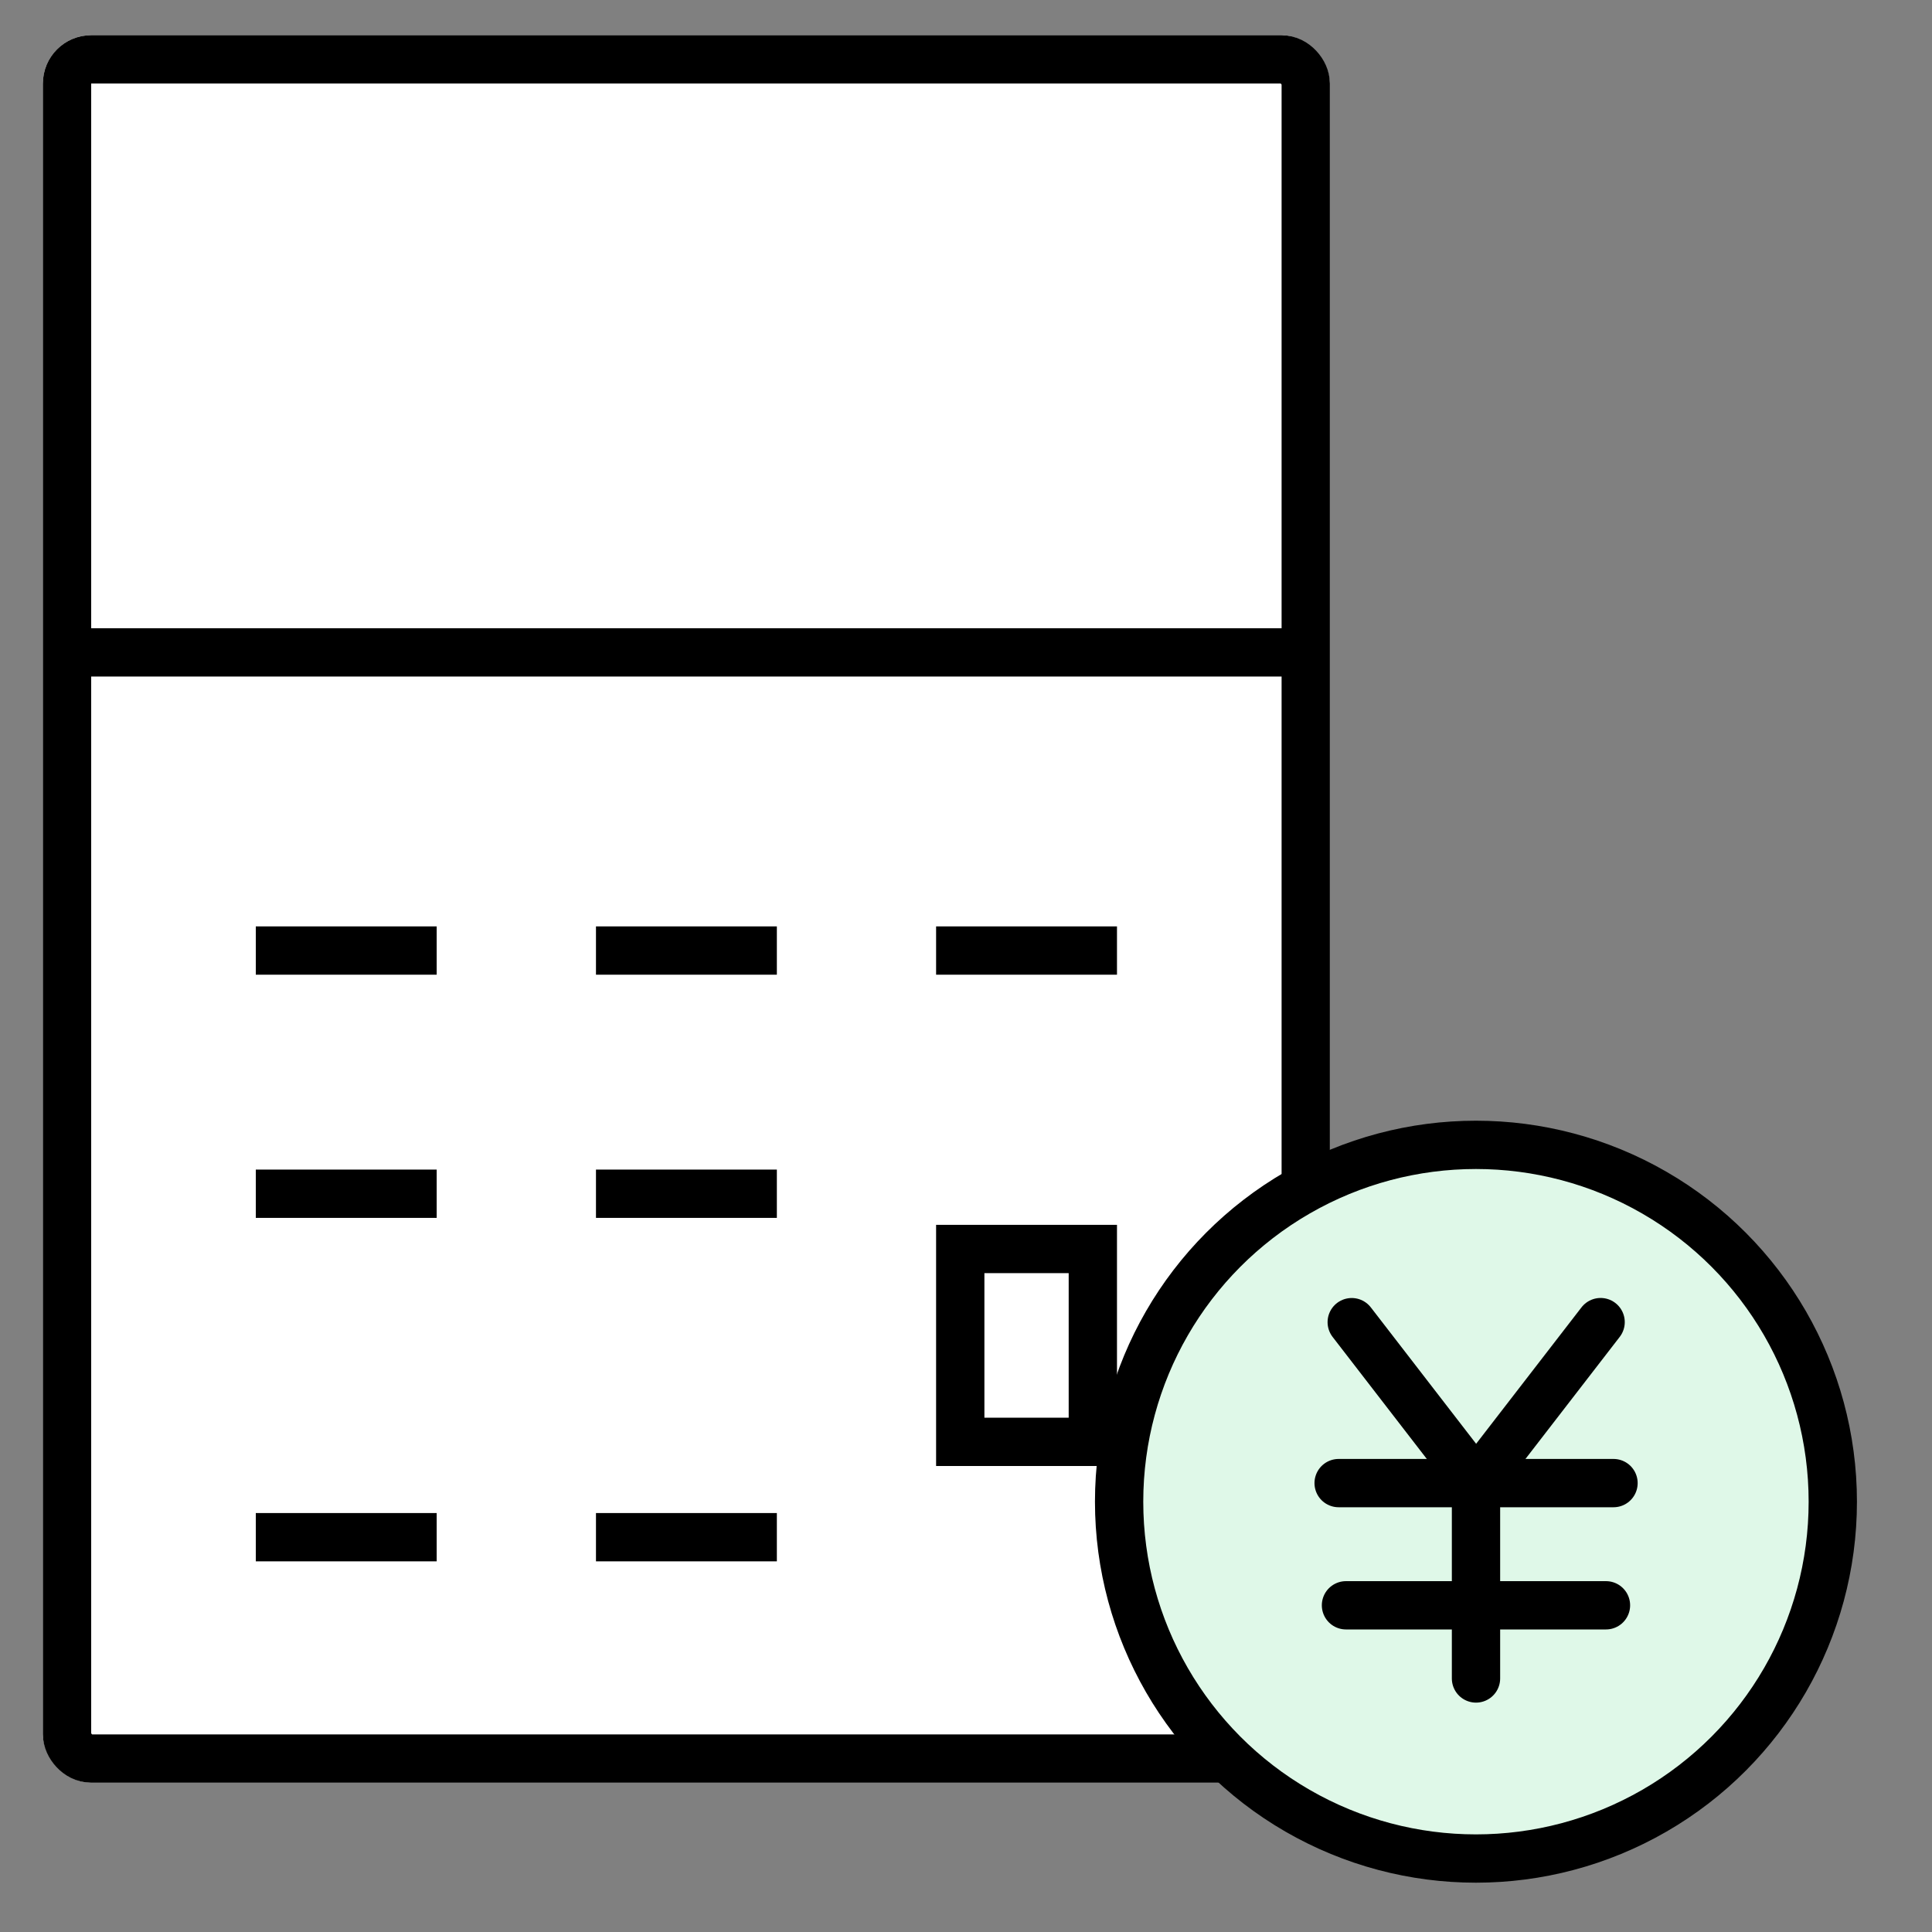
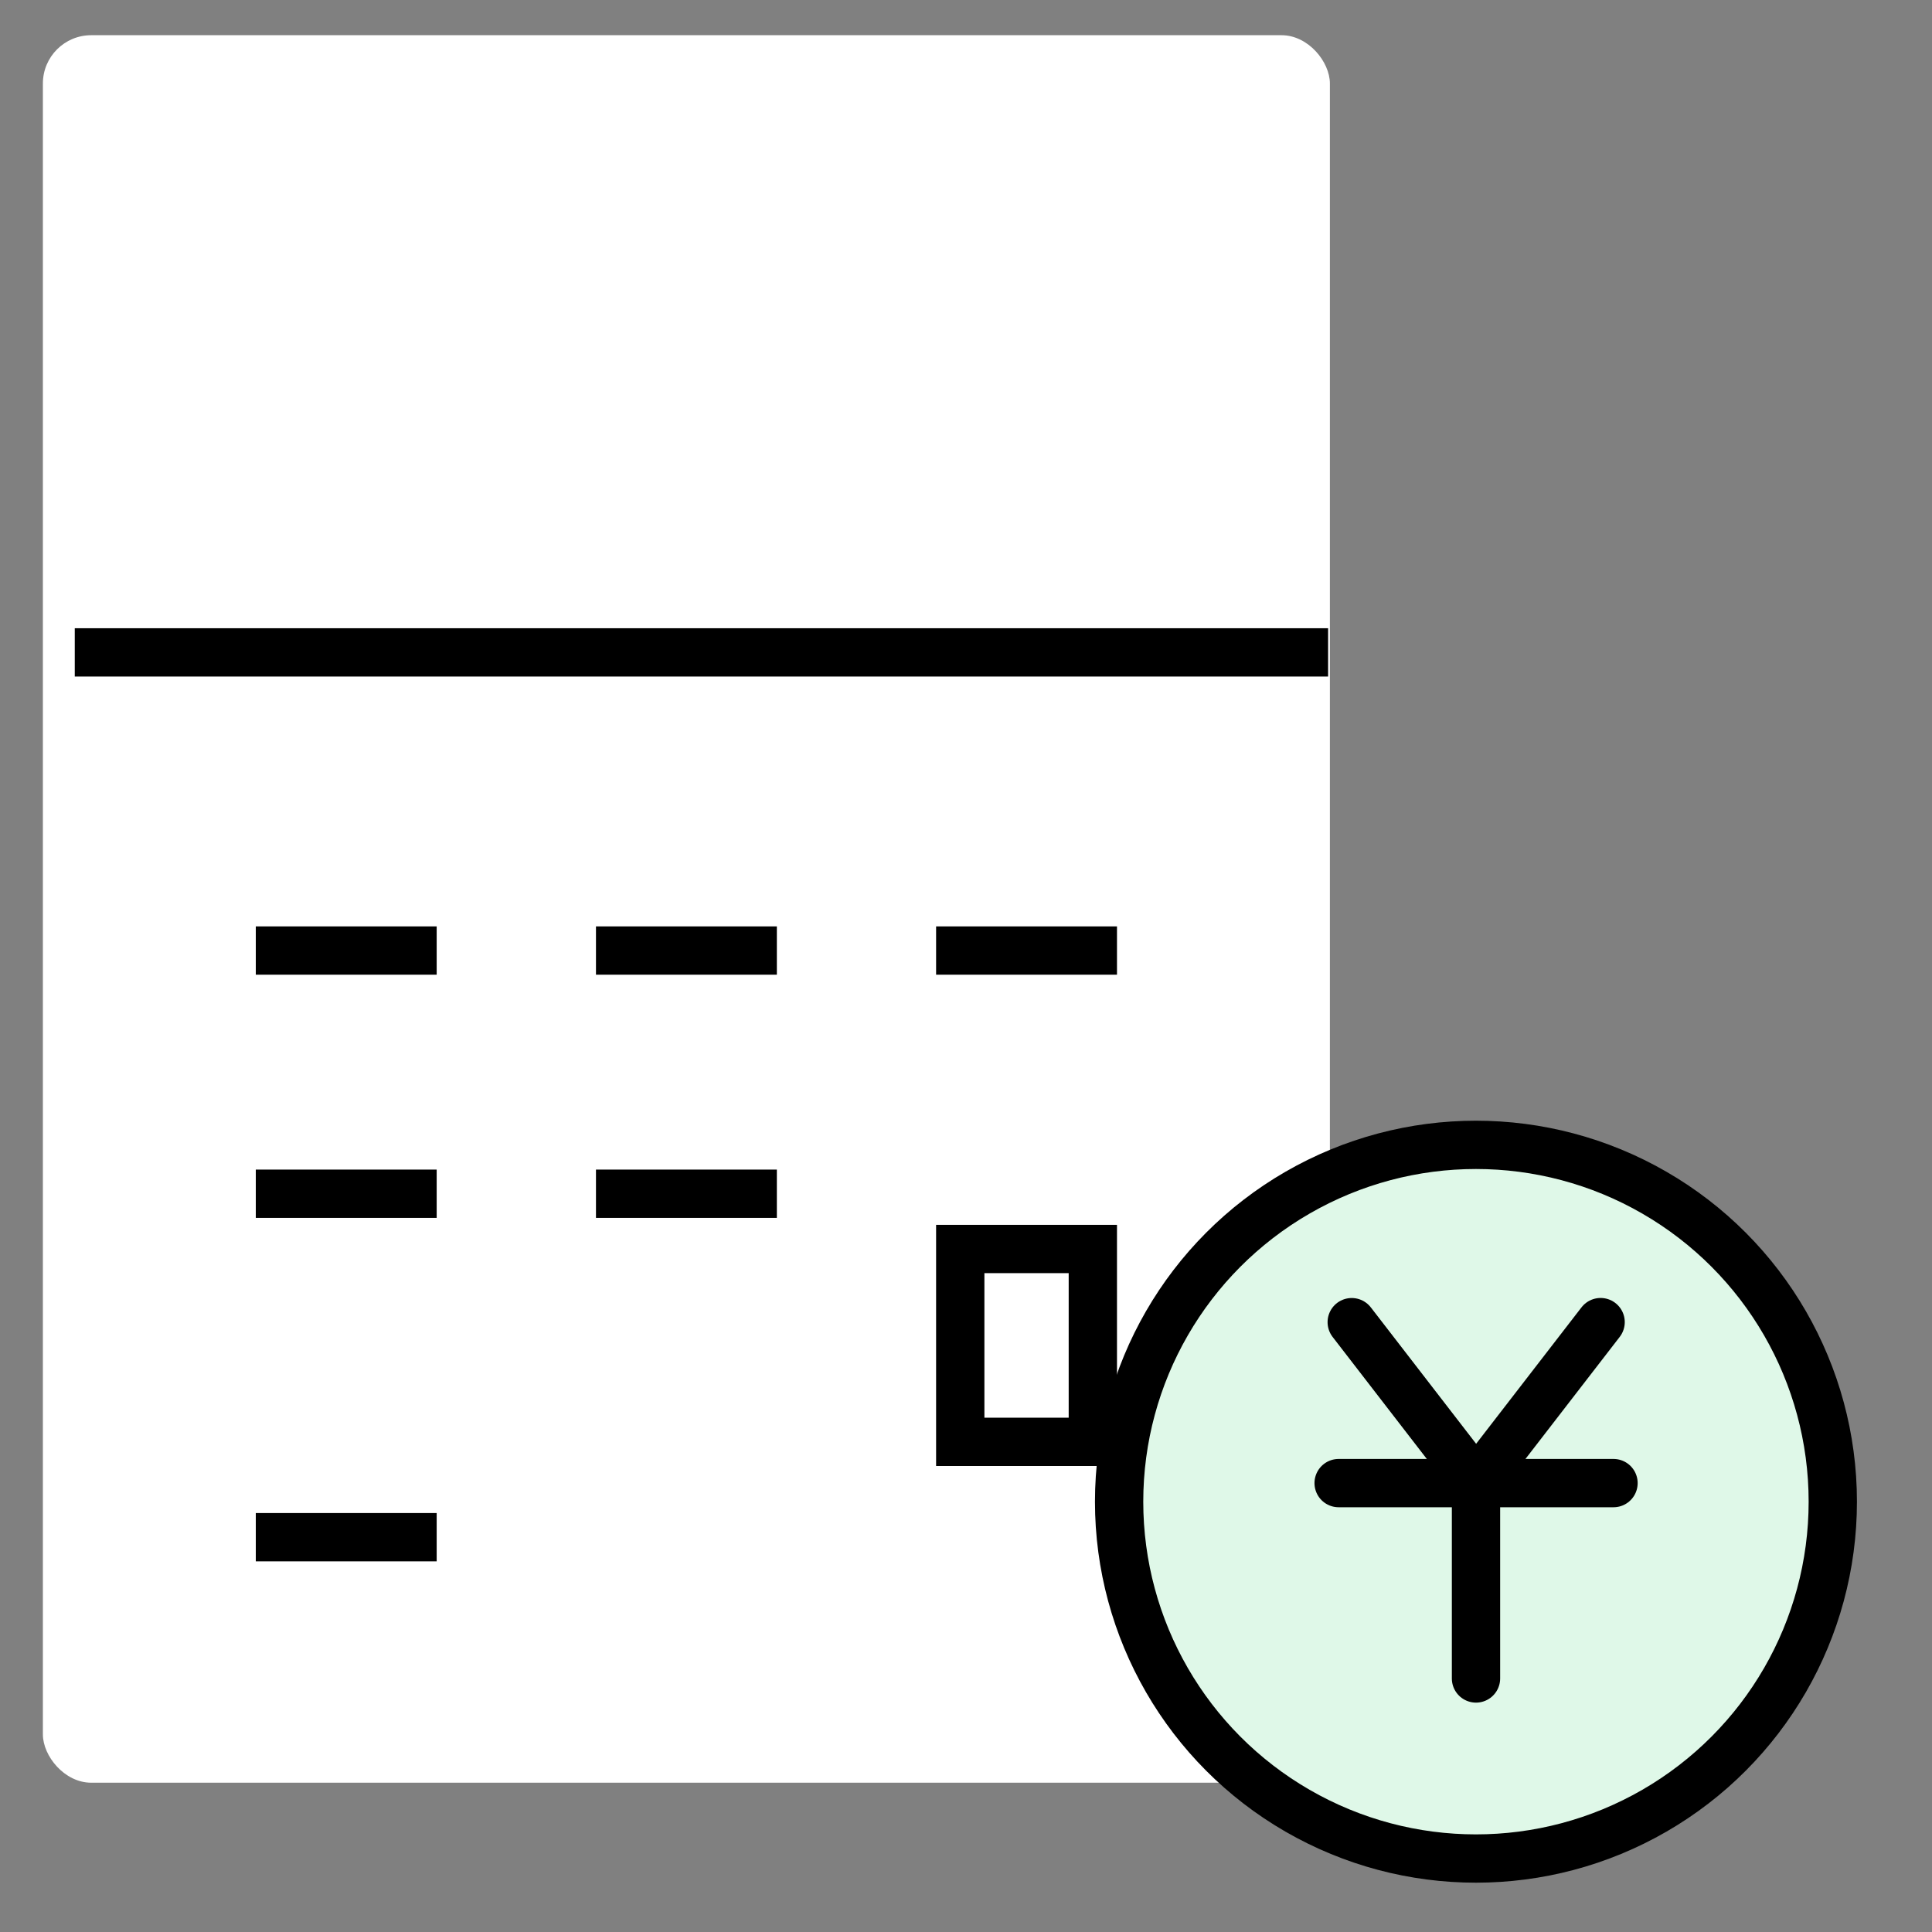
<svg xmlns="http://www.w3.org/2000/svg" width="40" height="40" viewBox="0 0 40 40">
  <rect x="0" y="0" width="40" height="40" fill="#808080" stroke="none" />
  <g id="グループ_34572" data-name="グループ 34572" transform="translate(8248 996.244)">
    <rect id="長方形_14263" data-name="長方形 14263" width="40" height="40" transform="translate(-8248 -996.244)" fill="none" />
    <g id="グループ_34571" data-name="グループ 34571" transform="translate(-8247.112 -995.515)">
      <g id="長方形_8036" data-name="長方形 8036" fill="#fff" stroke="#000" stroke-linecap="round" stroke-linejoin="round" stroke-width="1">
        <rect width="26.646" height="36.18" rx="1" stroke="none" />
-         <rect x="0.5" y="0.5" width="25.646" height="35.18" rx="0.5" fill="none" />
      </g>
      <line id="線_2136" data-name="線 2136" x1="25.949" transform="translate(0.66 12.778)" fill="none" stroke="#000" stroke-width="1" />
      <line id="線_2137" data-name="線 2137" x2="3.745" transform="translate(4.408 18.951)" fill="none" stroke="#000" stroke-width="1" />
      <line id="線_2142" data-name="線 2142" x2="3.745" transform="translate(4.408 23.986)" fill="none" stroke="#000" stroke-width="1" />
      <line id="線_2145" data-name="線 2145" x2="3.745" transform="translate(4.408 31.097)" fill="none" stroke="#000" stroke-width="1" />
      <line id="線_2138" data-name="線 2138" x2="3.745" transform="translate(11.451 18.951)" fill="none" stroke="#000" stroke-width="1" />
      <line id="線_2141" data-name="線 2141" x2="3.745" transform="translate(11.451 23.986)" fill="none" stroke="#000" stroke-width="1" />
-       <line id="線_2144" data-name="線 2144" x2="3.745" transform="translate(11.451 31.097)" fill="none" stroke="#000" stroke-width="1" />
      <line id="線_2139" data-name="線 2139" x2="3.745" transform="translate(18.493 18.951)" fill="none" stroke="#000" stroke-width="1" />
      <g id="長方形_11214" data-name="長方形 11214" transform="translate(18.493 24.63)" fill="#fff" stroke="#000" stroke-width="1">
        <rect width="3.745" height="4.993" stroke="none" />
        <rect x="0.5" y="0.5" width="2.745" height="3.993" fill="none" />
      </g>
    </g>
    <g id="グループ_34473" data-name="グループ 34473" transform="translate(-8224.83 -972.541)">
      <circle id="楕円形_1028" data-name="楕円形 1028" cx="7.388" cy="7.388" r="7.388" transform="translate(0)" fill="#dff8e8" stroke="#000" stroke-width="1" />
      <line id="線_2639" data-name="線 2639" x2="5.691" transform="translate(4.545 7.003)" fill="none" stroke="#000" stroke-linecap="round" stroke-linejoin="round" stroke-width="1" />
-       <line id="線_2640" data-name="線 2640" x2="5.383" transform="translate(4.697 9.533)" fill="none" stroke="#000" stroke-linecap="round" stroke-linejoin="round" stroke-width="1" />
      <path id="パス_25858" data-name="パス 25858" d="M49.662,42.573l2.573,3.333V49.95" transform="translate(-44.846 -38.902)" fill="none" stroke="#000" stroke-linecap="round" stroke-linejoin="round" stroke-width="1" />
      <line id="線_2641" data-name="線 2641" x1="2.574" y2="3.333" transform="translate(7.395 3.67)" fill="none" stroke="#000" stroke-linecap="round" stroke-linejoin="round" stroke-width="1" />
    </g>
  </g>
</svg>